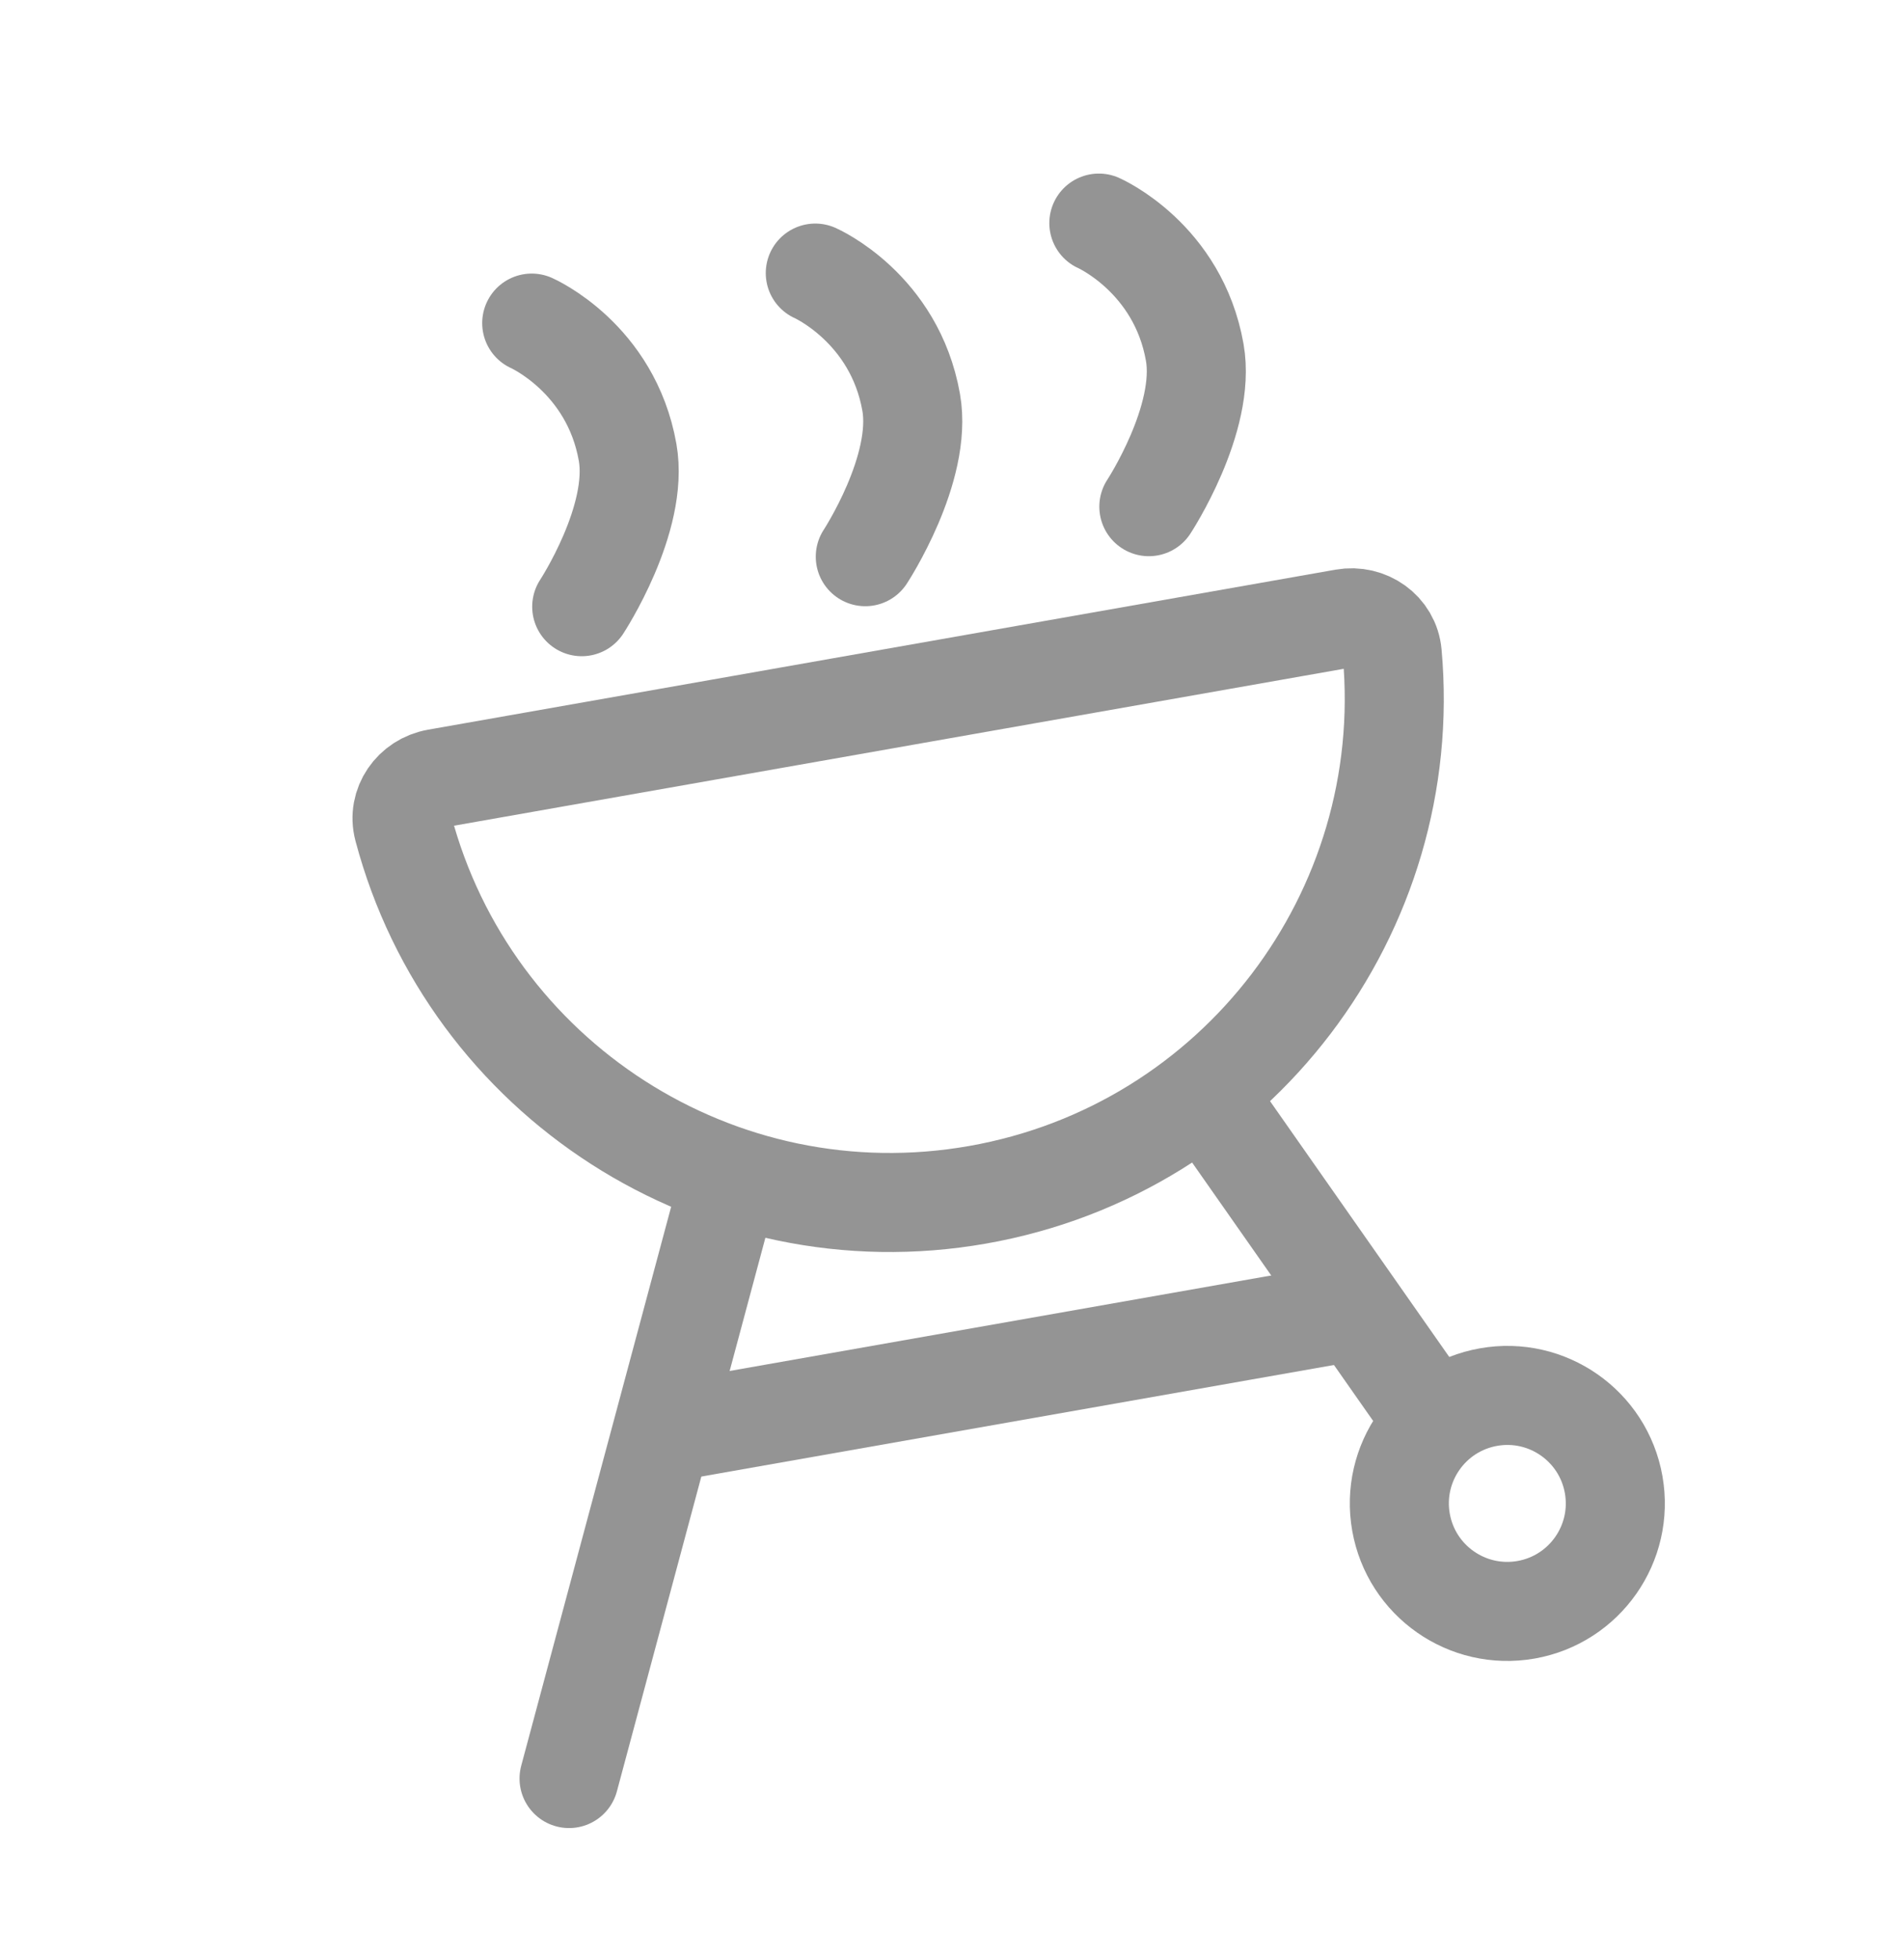
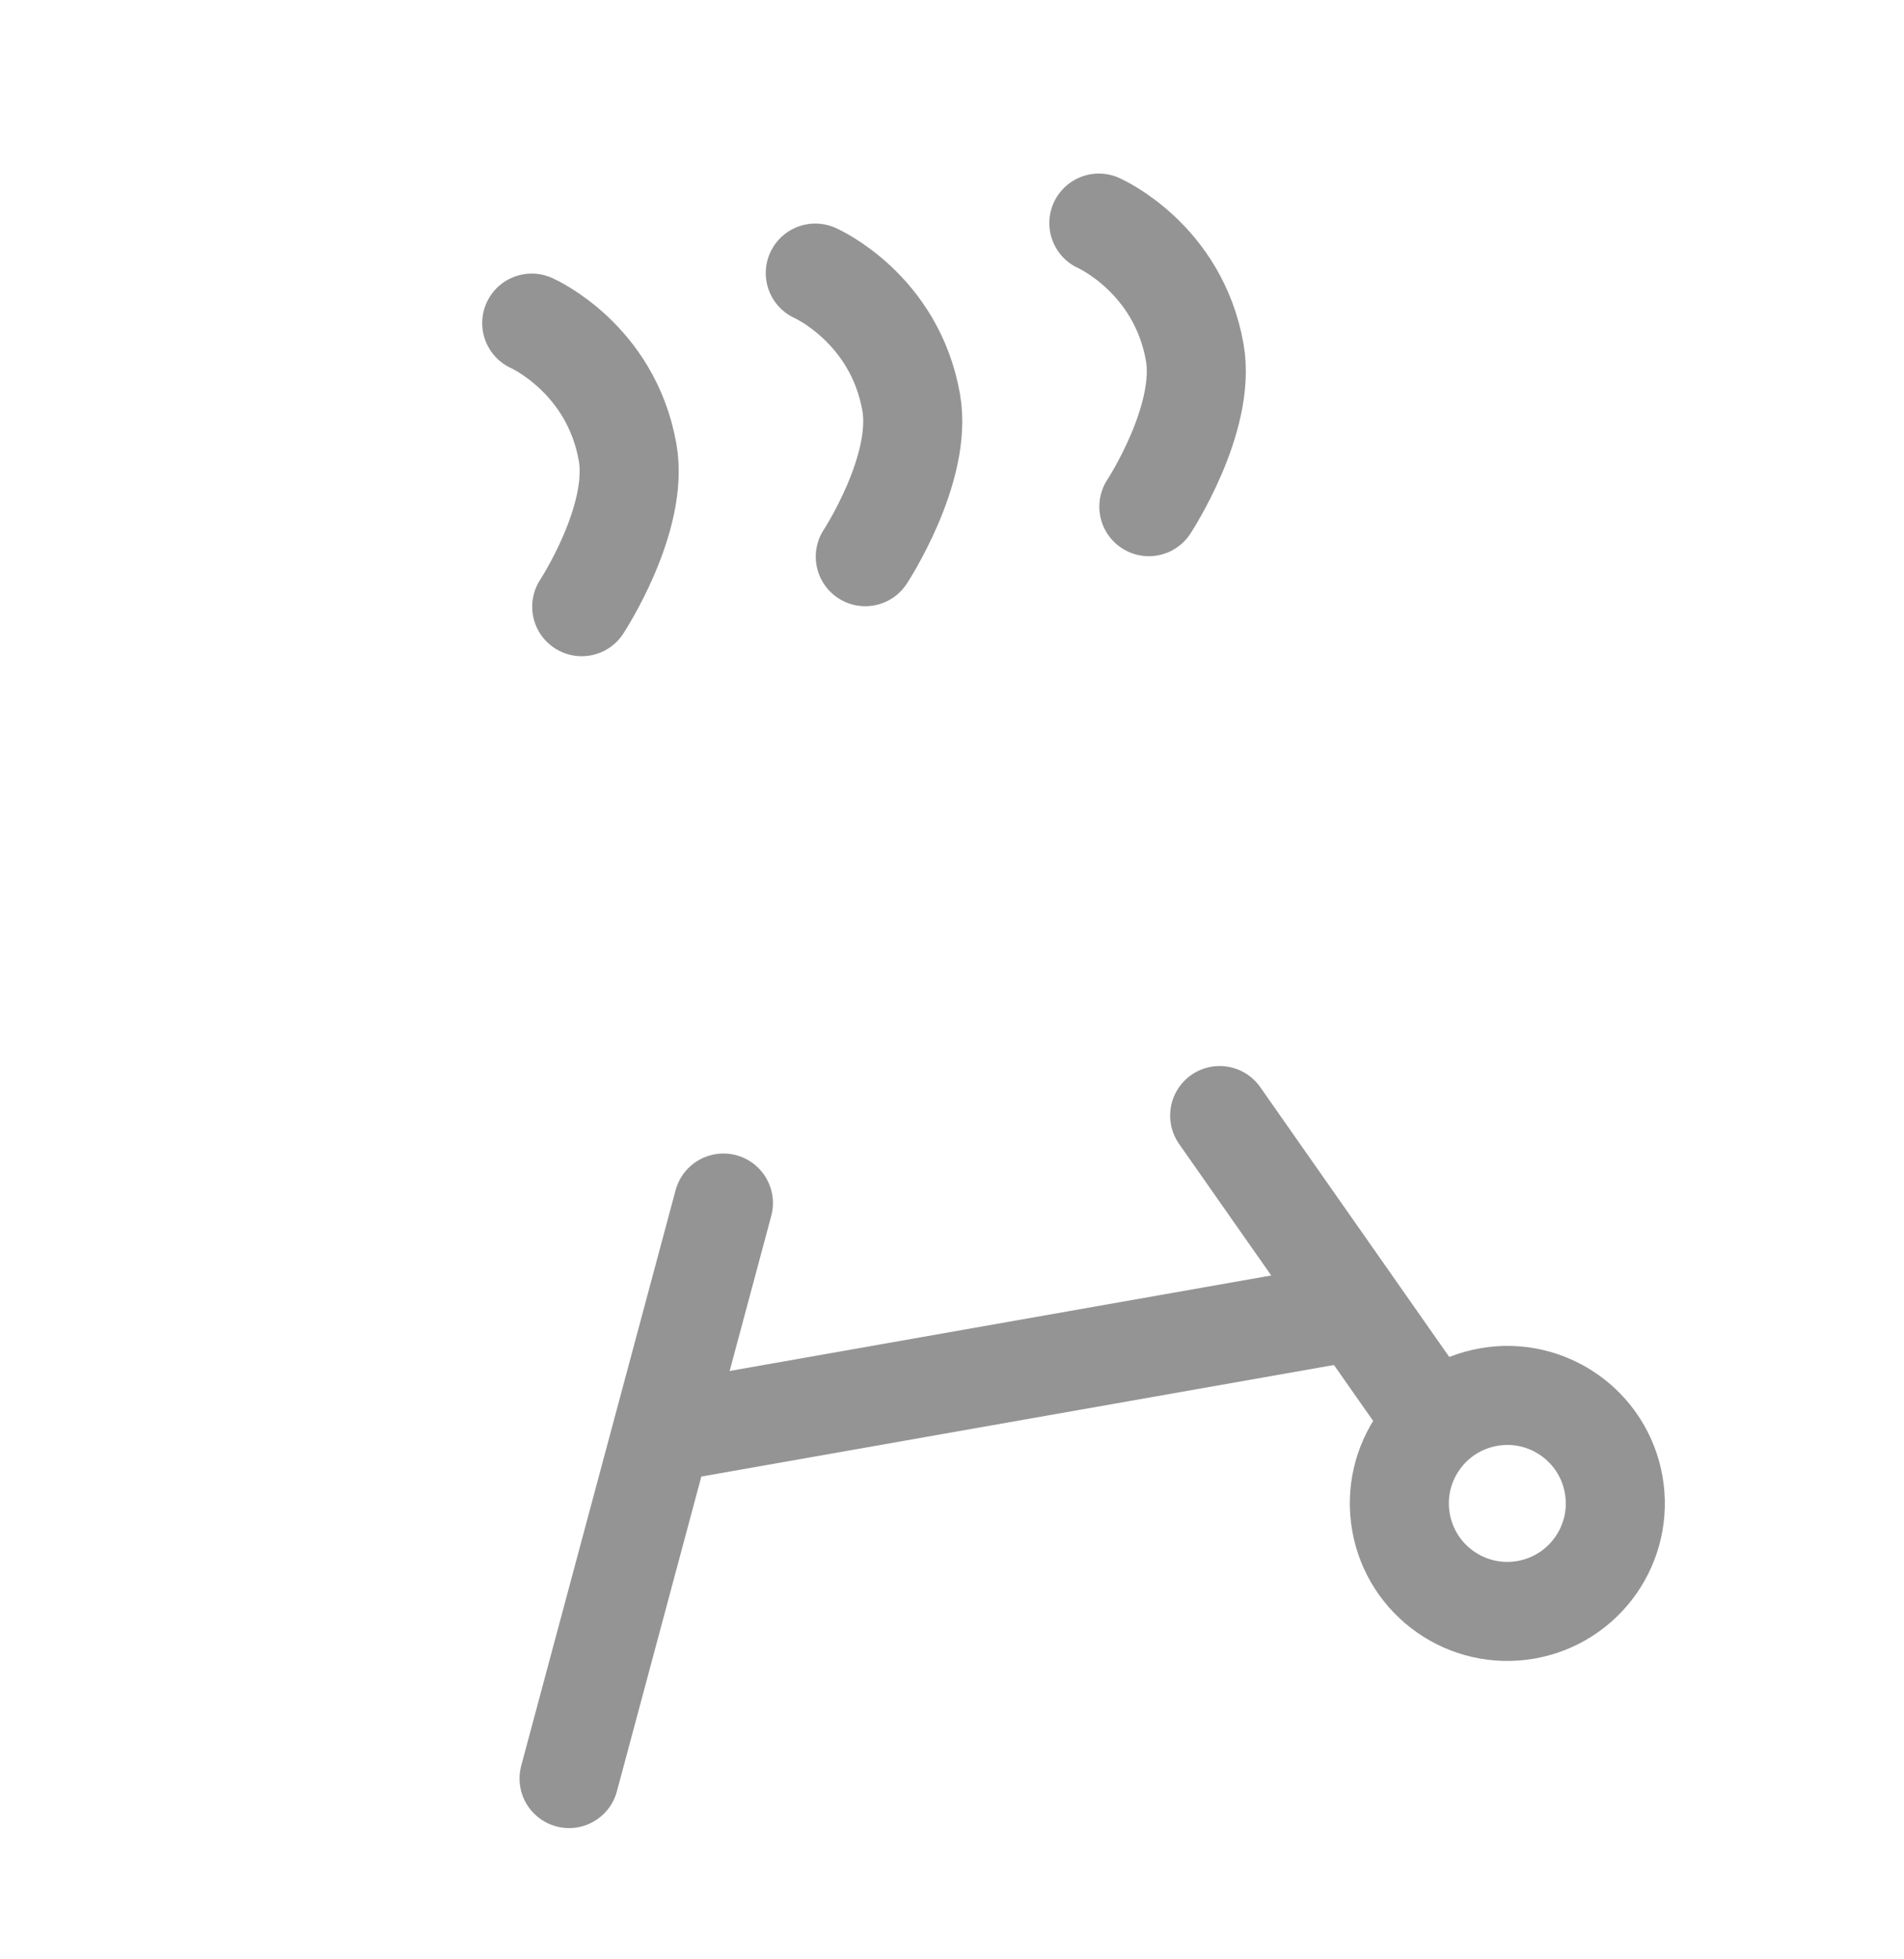
<svg xmlns="http://www.w3.org/2000/svg" width="173" height="178" viewBox="0 0 173 178" fill="none">
  <g opacity="0.5" clip-path="url(#clip0_198_1026)">
    <path d="M65.731 109.302L51.705 161.587" stroke="#2A2A2A" stroke-width="9" stroke-linecap="round" stroke-linejoin="round" />
    <path d="M52.856 55.12C52.856 55.12 58.092 47.148 57.026 41.101C55.512 32.513 48.313 29.355 48.313 29.355" stroke="#2A2A2A" stroke-width="9" stroke-linecap="round" stroke-linejoin="round" />
    <path d="M78.621 50.577C78.621 50.577 83.857 42.605 82.791 36.558C81.277 27.97 74.078 24.811 74.078 24.811" stroke="#2A2A2A" stroke-width="9" stroke-linecap="round" stroke-linejoin="round" />
    <path d="M104.386 46.033C104.386 46.033 109.622 38.062 108.556 32.015C107.042 23.427 99.843 20.269 99.843 20.269" stroke="#2A2A2A" stroke-width="9" stroke-linecap="round" stroke-linejoin="round" />
    <path d="M120.668 119.54L62.697 129.762" stroke="#2A2A2A" stroke-width="9" stroke-linejoin="round" />
    <path d="M110.82 101.352L129.458 127.952" stroke="#2A2A2A" stroke-width="9" stroke-linecap="round" stroke-linejoin="round" />
    <path d="M138.662 146.254C143.998 145.313 147.561 140.224 146.62 134.888C145.679 129.552 140.591 125.989 135.254 126.93C129.918 127.871 126.355 132.96 127.296 138.296C128.237 143.631 133.326 147.194 138.662 146.254Z" stroke="#2A2A2A" stroke-width="9" stroke-linecap="round" stroke-linejoin="round" />
-     <path d="M88.843 108.548C112.444 104.386 128.612 82.84 126.5 59.401C126.305 57.242 124.252 55.814 122.117 56.19L39.669 70.728C37.534 71.104 36.093 73.149 36.648 75.244C42.68 97.992 65.243 112.709 88.843 108.548Z" stroke="#2A2A2A" stroke-width="9" />
  </g>
  <defs>
    <clipPath id="clip0_198_1026">
      <rect width="153.06" height="153.06" fill="white" transform="translate(0 26.578) rotate(-10)" />
    </clipPath>
  </defs>
</svg>